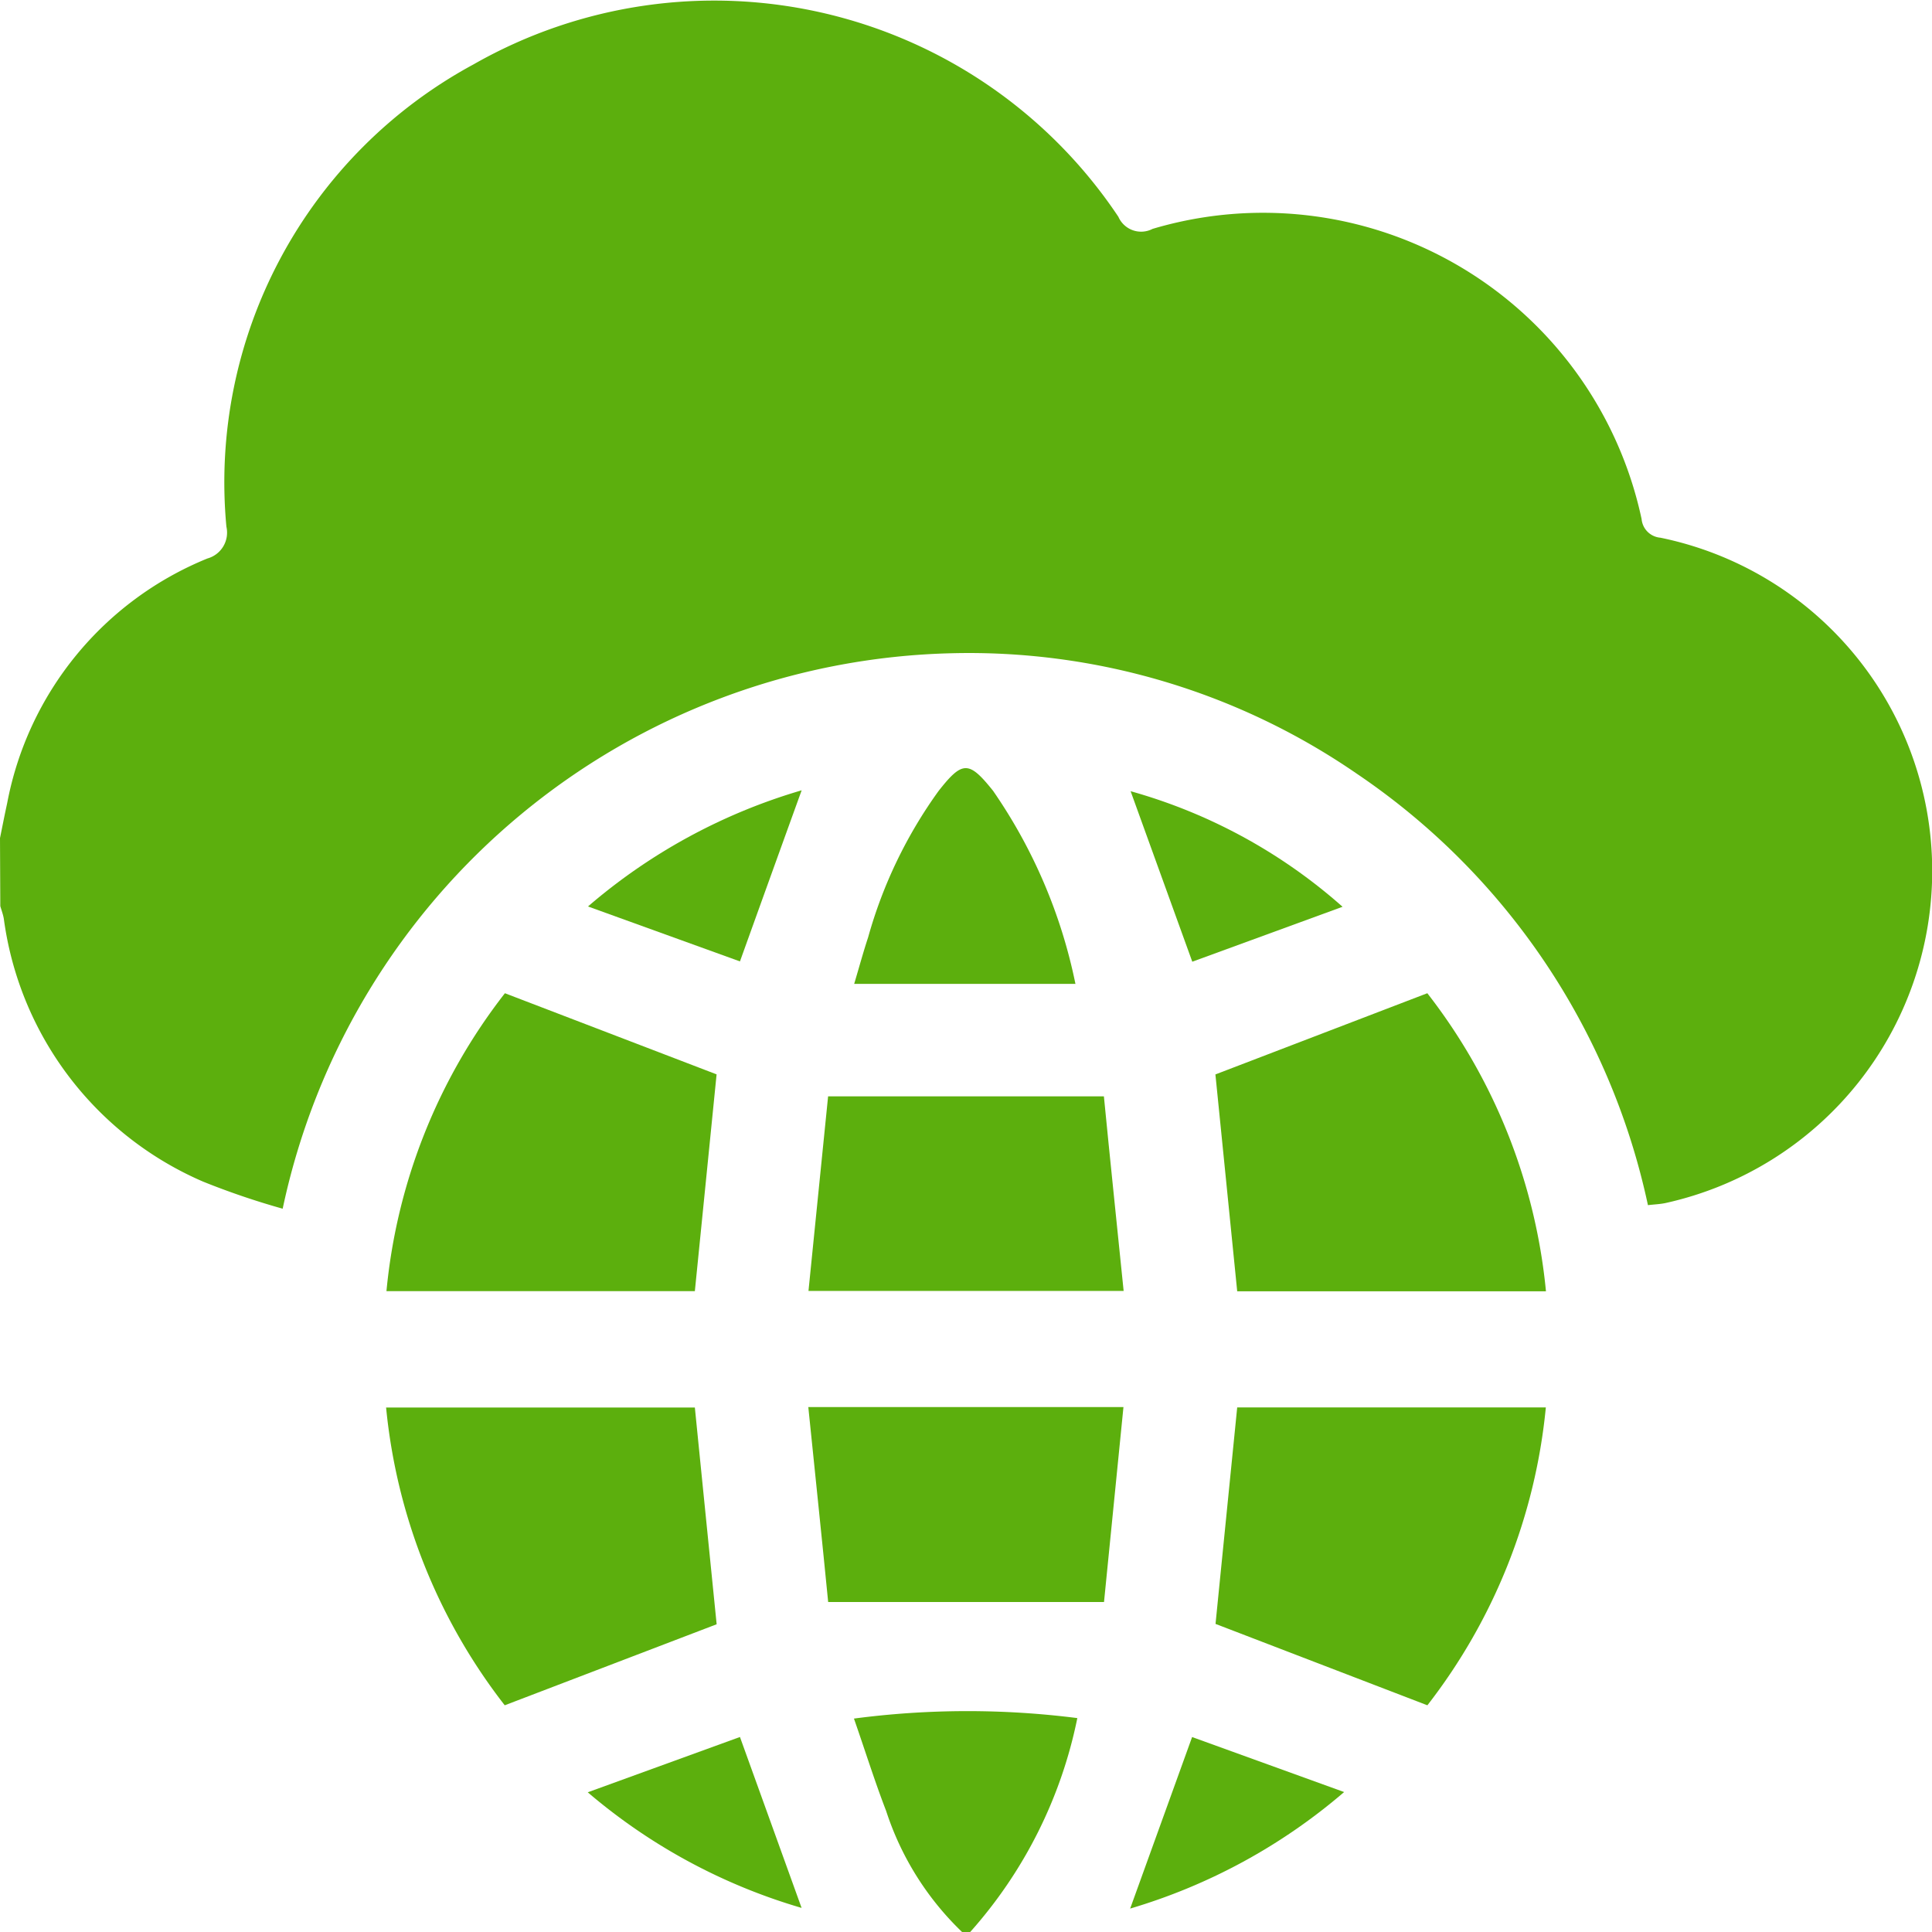
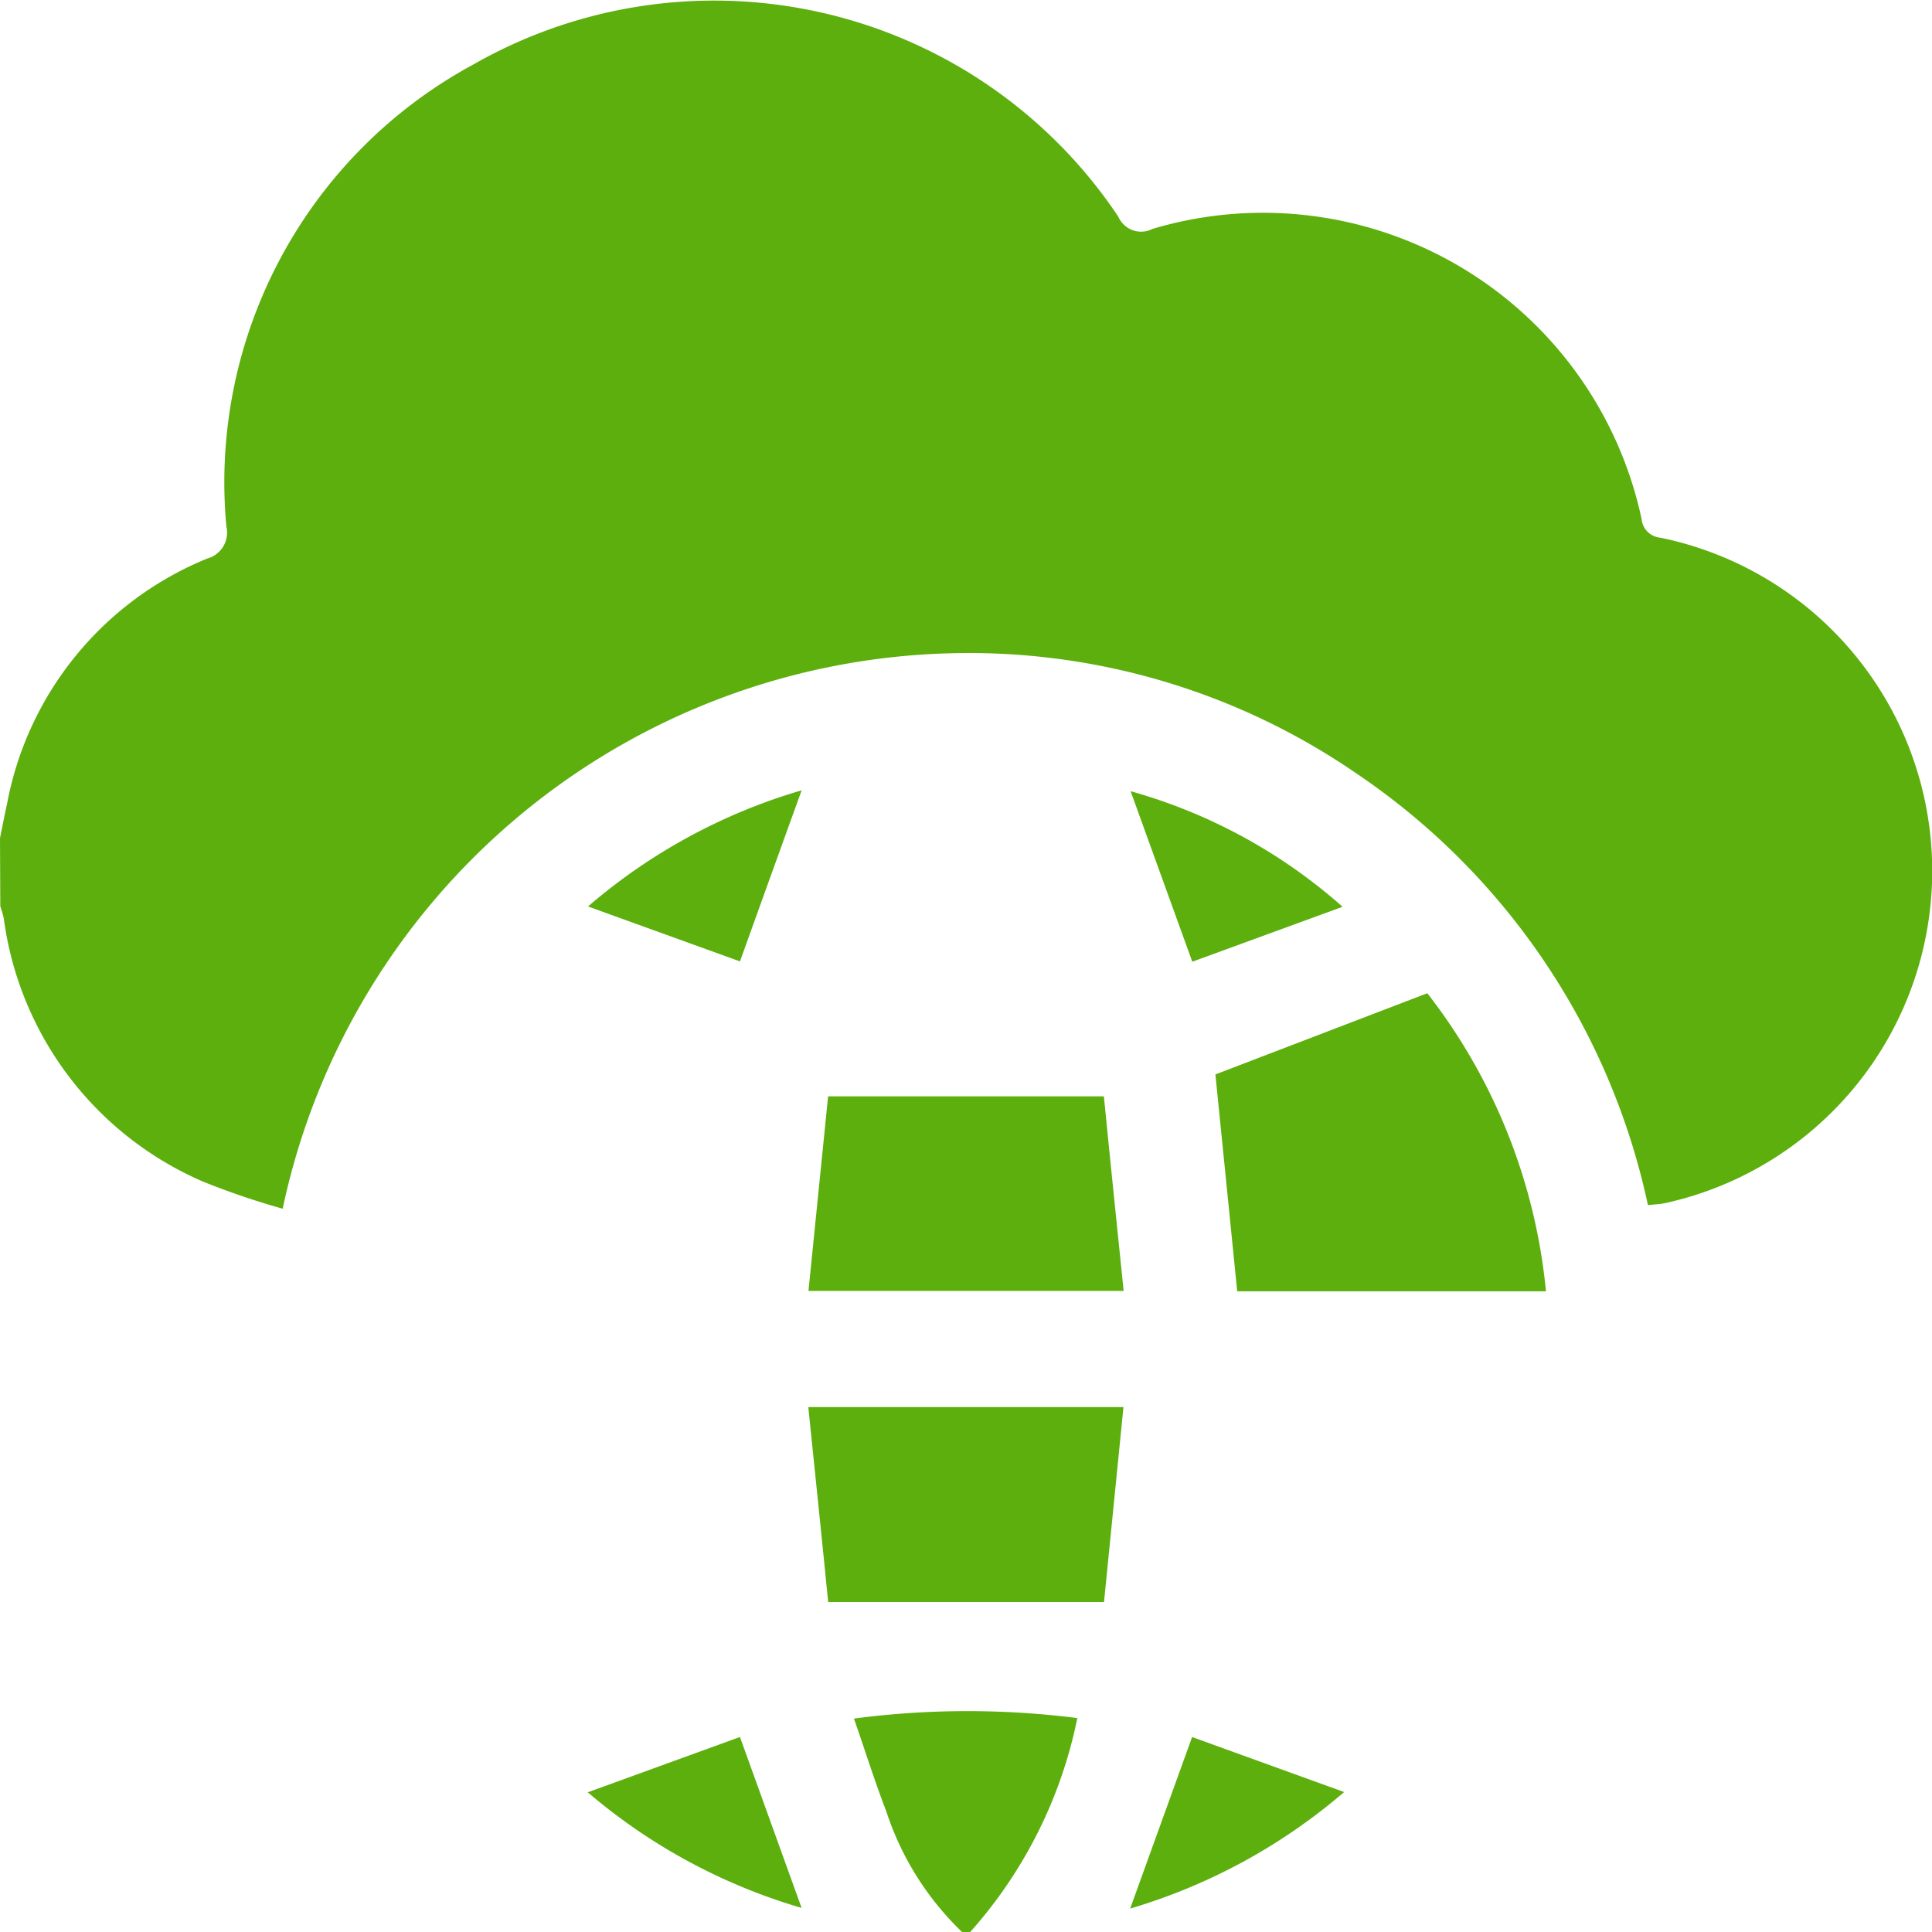
<svg xmlns="http://www.w3.org/2000/svg" width="32" height="32.003" viewBox="0 0 32 32.003">
  <g id="Group_73214" data-name="Group 73214" transform="translate(-595 -903.6)">
    <path id="Path_236" data-name="Path 236" d="M300,407.481c.039-.191.076-.383.118-.574a5.474,5.474,0,0,1,3.318-4.057.444.444,0,0,0,.314-.526,7.868,7.868,0,0,1,4.092-7.657,8.048,8.048,0,0,1,10.682,2.524.411.411,0,0,0,.566.2,6.412,6.412,0,0,1,8.1,4.806.341.341,0,0,0,.311.309,5.634,5.634,0,0,1,.086,11.02c-.09.019-.183.022-.292.035a11.529,11.529,0,0,0-4.828-7.15,11.322,11.322,0,0,0-6.712-1.991,11.609,11.609,0,0,0-11.073,9.2,12.717,12.717,0,0,1-1.319-.449,5.545,5.545,0,0,1-3.3-4.355c-.012-.07-.038-.138-.058-.208Z" transform="translate(295 510)" fill="#5caf0d" />
    <path id="Path_237" data-name="Path 237" d="M319.474,432.689a4.862,4.862,0,0,1-1.261-2.009c-.19-.492-.348-1-.533-1.529a14.389,14.389,0,0,1,3.7-.008,7.585,7.585,0,0,1-1.777,3.546Z" transform="translate(291.464 502.914)" fill="#5caf0d" />
-     <path id="Path_238" data-name="Path 238" d="M313.468,415.508q-.174,1.739-.36,3.59H308a9.477,9.477,0,0,1,1.962-4.934l3.509,1.345" transform="translate(293.401 505.887)" fill="#5caf0d" />
    <path id="Path_239" data-name="Path 239" d="M328.674,414.164a9.52,9.52,0,0,1,1.965,4.937h-5.114c-.122-1.215-.243-2.422-.361-3.592l3.51-1.345" transform="translate(289.967 505.887)" fill="#5caf0d" />
-     <path id="Path_240" data-name="Path 240" d="M309.959,427.673a9.529,9.529,0,0,1-1.965-4.932h5.114c.122,1.219.244,2.426.361,3.59l-3.51,1.342" transform="translate(293.401 504.172)" fill="#5caf0d" />
-     <path id="Path_241" data-name="Path 241" d="M325.525,422.739h5.112a9.537,9.537,0,0,1-1.962,4.934l-3.509-1.348c.114-1.142.236-2.354.359-3.586" transform="translate(289.967 504.172)" fill="#5caf0d" />
    <path id="Path_242" data-name="Path 242" d="M321.632,416.3c.1,1.027.214,2.108.327,3.223h-5.22l.325-3.223Z" transform="translate(291.652 505.459)" fill="#5caf0d" />
    <path id="Path_243" data-name="Path 243" d="M316.735,422.731h5.22c-.11,1.1-.218,2.188-.322,3.229h-4.569c-.1-1.021-.214-2.1-.329-3.229" transform="translate(291.653 504.174)" fill="#5caf0d" />
-     <path id="Path_244" data-name="Path 244" d="M321.355,413.077h-3.67c.091-.307.155-.542.231-.771a7.656,7.656,0,0,1,1.169-2.427c.394-.5.5-.5.9,0a8.649,8.649,0,0,1,1.365,3.2" transform="translate(291.463 506.819)" fill="#5caf0d" />
    <path id="Path_245" data-name="Path 245" d="M323.409,409.981a8.906,8.906,0,0,1,3.51,1.914l-2.489.91c-.352-.973-.685-1.893-1.021-2.823" transform="translate(290.318 506.724)" fill="#5caf0d" />
    <path id="Path_246" data-name="Path 246" d="M326.943,430.475a9.617,9.617,0,0,1-3.544,1.93c.34-.941.671-1.858,1.026-2.841l2.518.911" transform="translate(290.32 502.807)" fill="#5caf0d" />
    <path id="Path_247" data-name="Path 247" d="M315.713,409.963c-.342.945-.671,1.858-1.022,2.834l-2.517-.91a9.517,9.517,0,0,1,3.539-1.924" transform="translate(292.565 506.727)" fill="#5caf0d" />
    <path id="Path_248" data-name="Path 248" d="M314.69,429.563l1.021,2.831a9.583,9.583,0,0,1-3.542-1.915l2.521-.916" transform="translate(292.566 502.807)" fill="#5caf0d" />
  </g>
</svg>